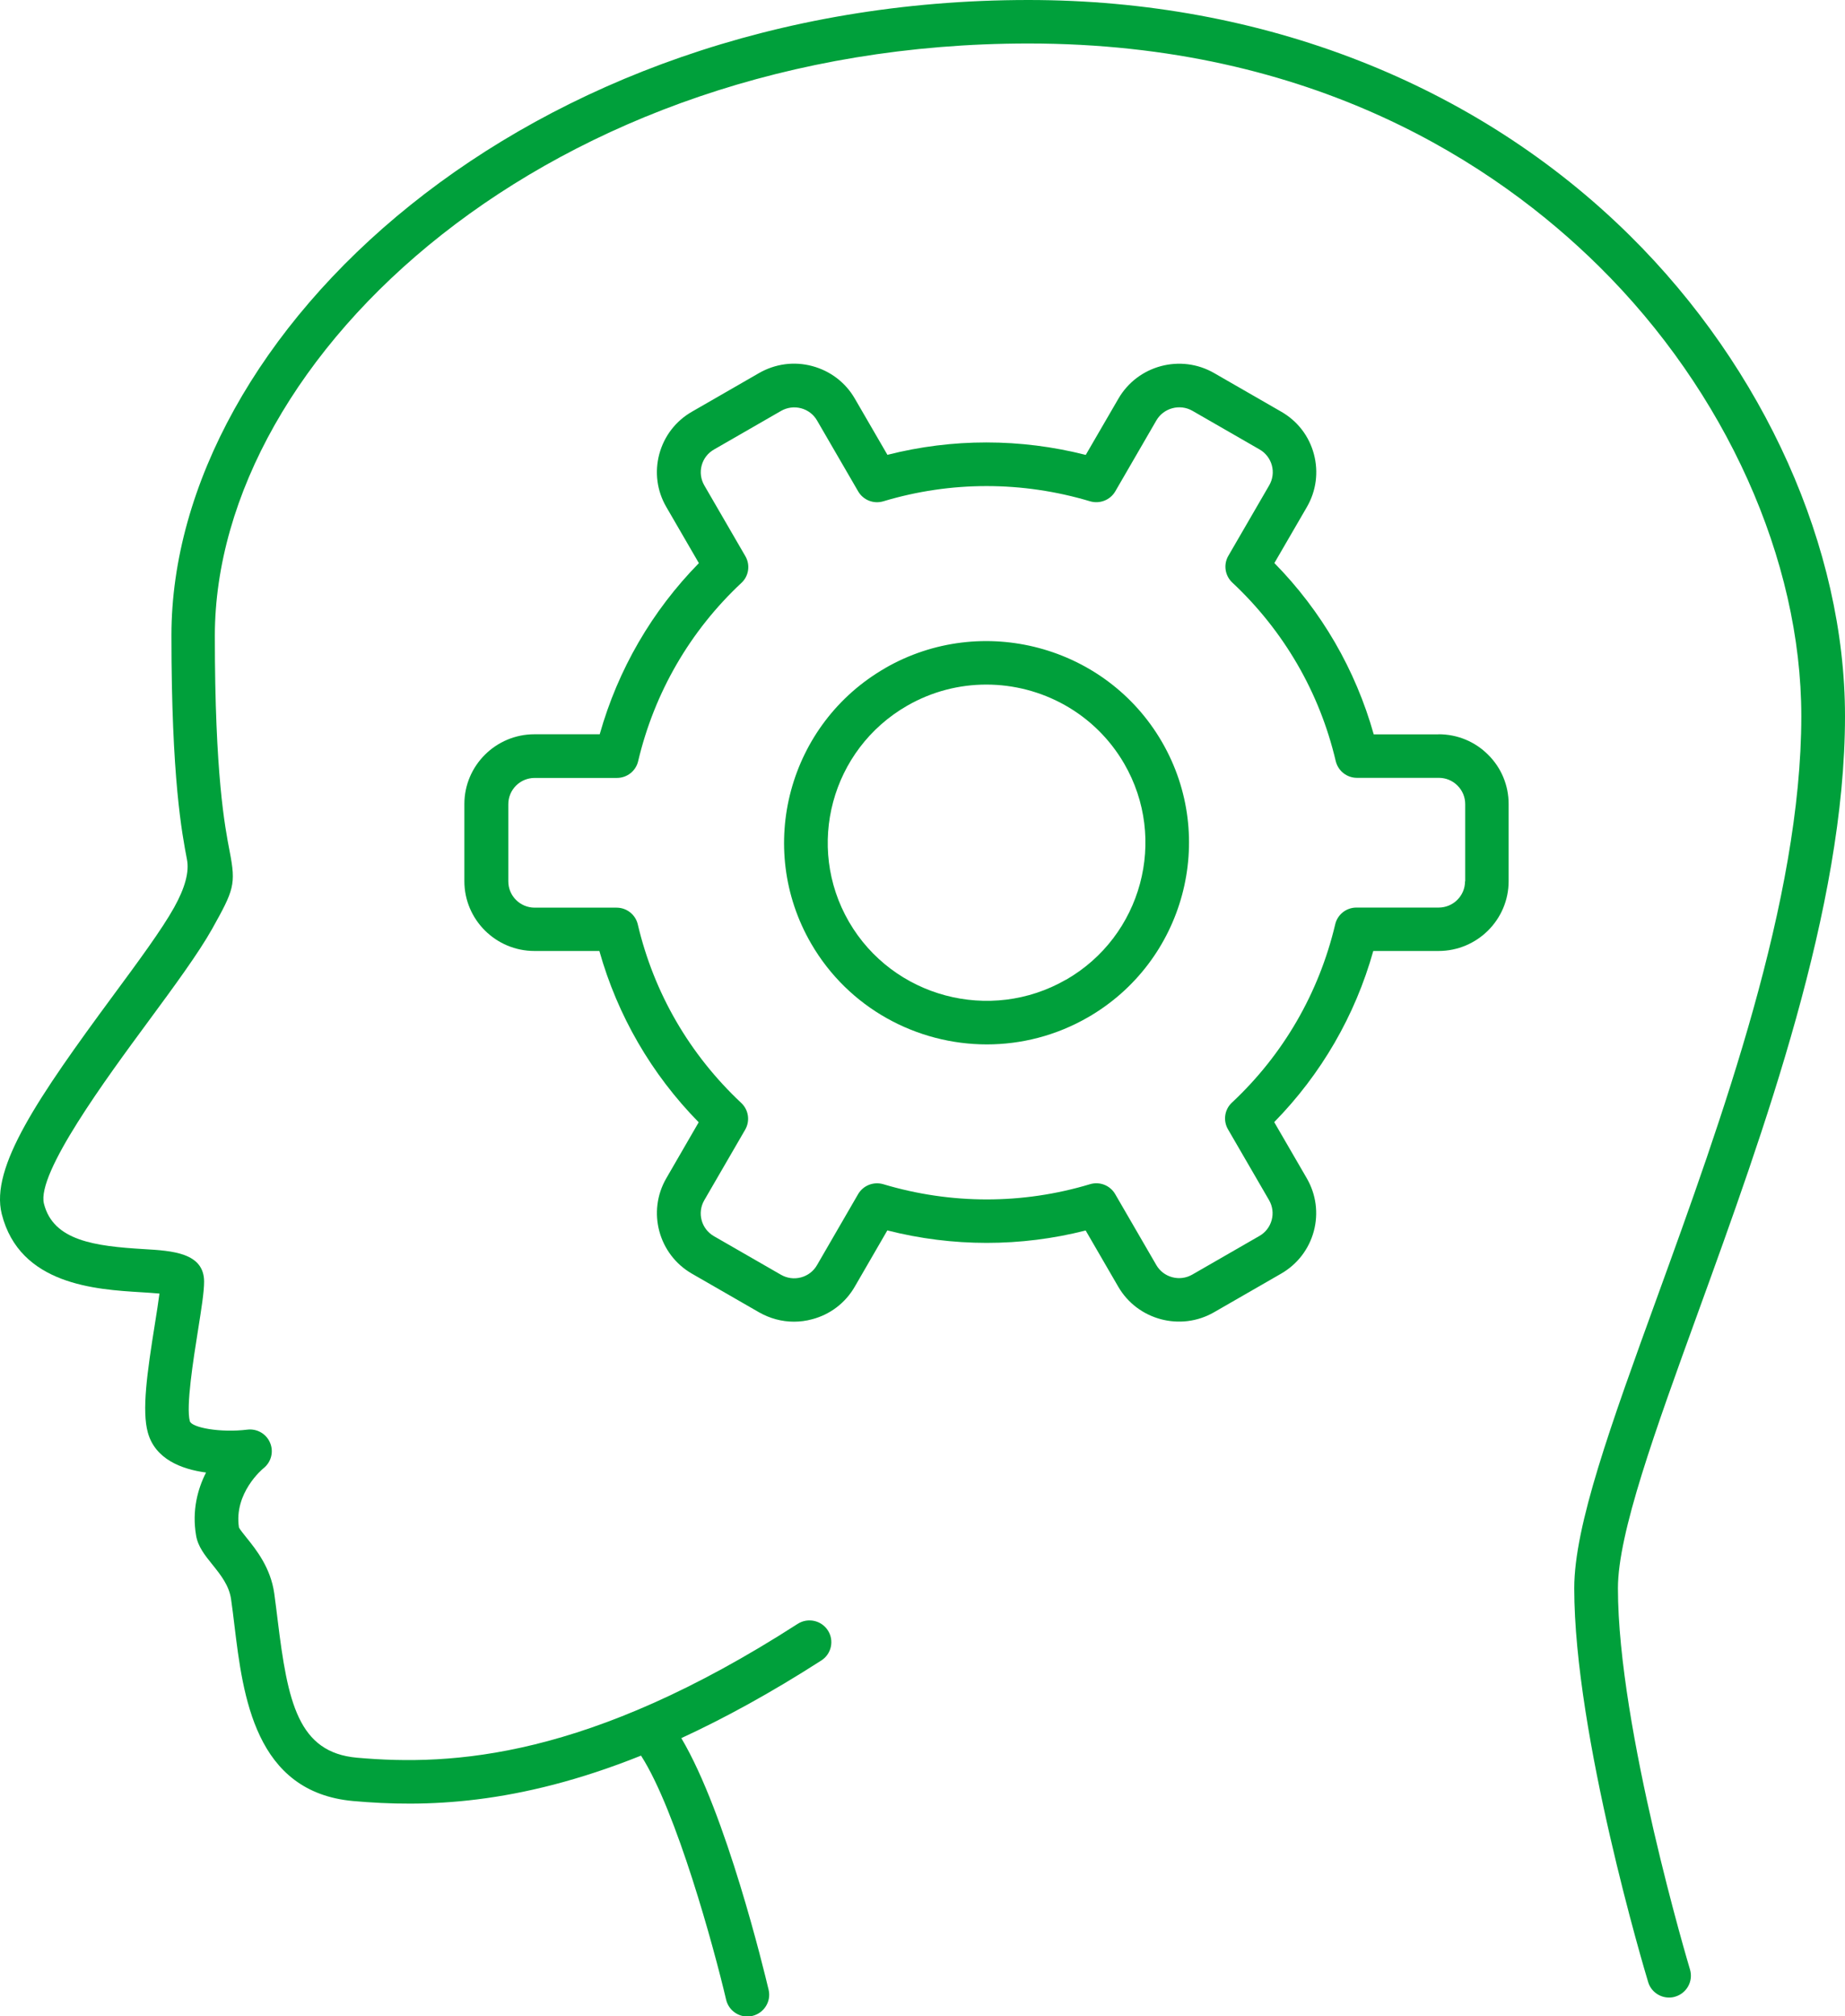
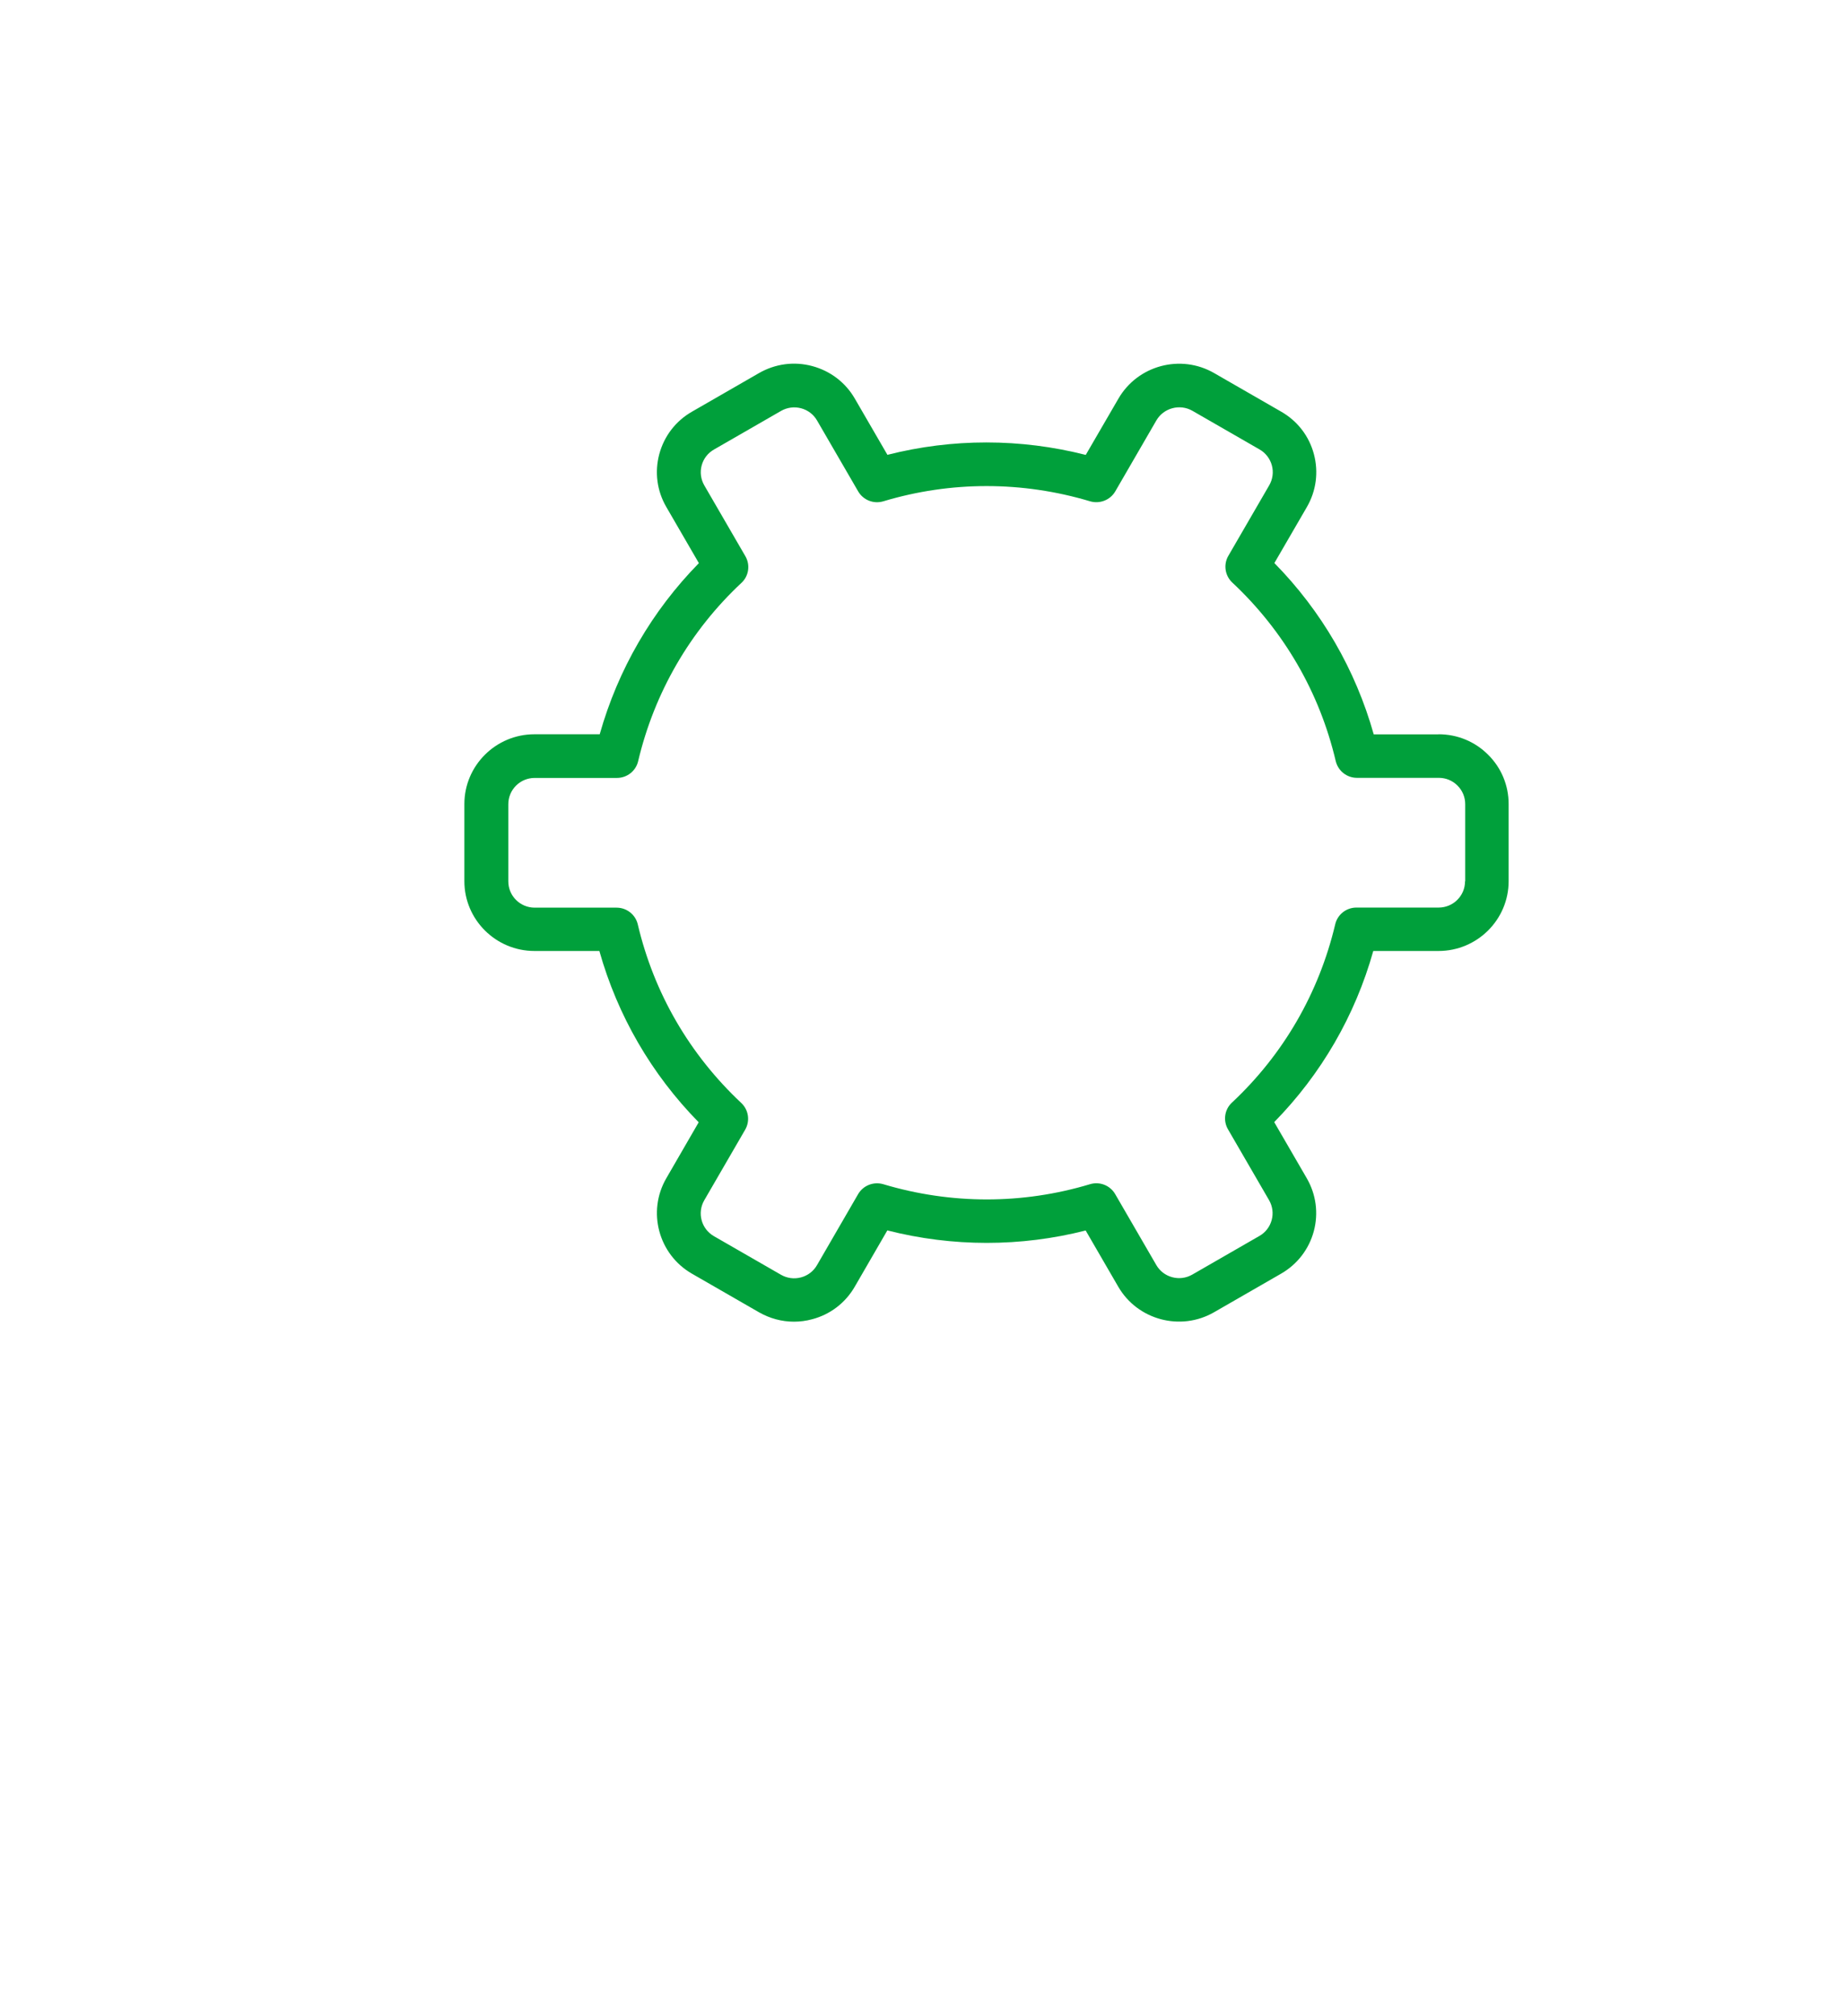
<svg xmlns="http://www.w3.org/2000/svg" width="162" height="177" viewBox="0 0 162 177" fill="none">
  <g clip-path="url(#clip0_2116_131)">
-     <path d="M162 62.867C162 48.135 154.935 32.365 143.097 20.665C129.611 7.339 110.861 0 90.302 0C45.953 0 15.052 29.394 15.052 55.78C15.052 68.365 15.98 73.154 16.417 75.452C16.627 76.532 16.251 77.934 15.289 79.66C14.208 81.6 12.136 84.41 9.942 87.381C3.36 96.309 -0.875 102.472 0.153 106.565C1.726 112.797 8.416 113.194 12.42 113.438C12.919 113.469 13.517 113.507 14.001 113.553C13.909 114.286 13.755 115.233 13.609 116.165C12.903 120.563 12.451 123.824 12.98 125.749C13.625 128.086 15.926 128.972 18.09 129.262C17.353 130.713 16.847 132.592 17.215 134.776C17.376 135.768 17.997 136.532 18.649 137.342C19.371 138.243 20.122 139.175 20.291 140.396C20.399 141.137 20.491 141.901 20.583 142.672C21.335 148.858 22.37 157.327 31.016 158.099C37.276 158.656 45.392 158.481 56.286 154.112C59.401 158.962 62.684 170.967 63.758 175.541C63.965 176.42 64.755 177.015 65.622 177.015C65.768 177.015 65.914 177 66.06 176.962C67.088 176.717 67.732 175.694 67.487 174.663C67.08 172.952 63.766 159.214 59.823 152.577C63.597 150.836 67.686 148.606 72.12 145.758C73.01 145.185 73.263 144.001 72.688 143.115C72.112 142.229 70.923 141.977 70.034 142.55C51.668 154.372 39.708 155.036 31.346 154.296C26.168 153.837 25.262 149.423 24.38 142.214C24.28 141.42 24.188 140.633 24.081 139.877C23.766 137.617 22.485 136.02 21.634 134.967C21.396 134.669 21.074 134.272 20.982 134.088C20.521 131.064 23.045 128.956 23.145 128.88C23.812 128.345 24.05 127.437 23.713 126.65C23.383 125.863 22.57 125.39 21.71 125.497C19.348 125.787 16.831 125.321 16.67 124.756C16.317 123.481 16.985 119.288 17.384 116.783C17.683 114.897 17.921 113.408 17.921 112.507C17.921 109.963 15.113 109.795 12.635 109.65C8.316 109.391 4.68 108.917 3.859 105.664C3.191 102.999 9.344 94.651 13.019 89.665C15.282 86.595 17.422 83.685 18.627 81.539C20.537 78.118 20.729 77.644 20.169 74.757C19.747 72.573 18.864 68.029 18.864 55.803C18.887 31.204 48.216 3.818 90.302 3.818C115.342 3.818 131.368 14.457 140.397 23.377C151.521 34.366 158.164 49.136 158.164 62.867C158.164 78.996 151.137 98.355 145.491 113.912C141.433 125.092 138.226 133.92 138.226 139.419C138.226 152.31 144.448 173.113 144.716 173.991C144.962 174.816 145.729 175.35 146.55 175.35C146.734 175.35 146.918 175.328 147.102 175.266C148.115 174.961 148.69 173.899 148.391 172.891C148.329 172.685 142.062 151.745 142.062 139.419C142.062 134.592 145.322 125.611 149.096 115.21C154.842 99.371 162 79.66 162 62.867Z" fill="#00A03B" />
-     <path d="M77.736 58.643C69.243 63.523 66.32 74.375 71.222 82.829C74.514 88.504 80.505 91.68 86.65 91.68C89.665 91.68 92.718 90.917 95.511 89.313C104.003 84.433 106.926 73.581 102.024 65.127C97.122 56.673 86.22 53.763 77.728 58.643M93.6 85.999C86.942 89.825 78.395 87.549 74.544 80.92C70.701 74.291 72.987 65.784 79.653 61.95C81.848 60.69 84.241 60.094 86.604 60.094C91.429 60.094 96.124 62.584 98.71 67.036C102.553 73.665 100.267 82.173 93.6 86.006" fill="#00A03B" />
    <path d="M126.32 64.463H120.62C119.822 61.63 118.679 58.926 117.214 56.398C115.748 53.871 113.961 51.526 111.897 49.426L114.751 44.508C115.572 43.087 115.787 41.438 115.365 39.857C114.943 38.276 113.923 36.955 112.496 36.138L106.604 32.747C103.666 31.059 99.899 32.067 98.204 34.992L95.334 39.933C89.596 38.475 83.635 38.475 77.92 39.926L75.058 34.992C74.238 33.572 72.91 32.564 71.323 32.136C69.734 31.709 68.077 31.93 66.65 32.747L60.759 36.138C59.332 36.955 58.319 38.276 57.89 39.857C57.468 41.438 57.682 43.087 58.503 44.5L61.365 49.434C57.245 53.634 54.261 58.774 52.658 64.455H46.927C43.536 64.455 40.774 67.205 40.774 70.58V77.354C40.774 80.73 43.536 83.479 46.927 83.479H52.627C53.425 86.312 54.568 89.016 56.033 91.543C57.498 94.071 59.286 96.416 61.349 98.516L58.503 103.434C56.808 106.359 57.821 110.116 60.751 111.804L66.643 115.195C67.594 115.737 68.645 116.02 69.712 116.02C70.249 116.02 70.785 115.951 71.315 115.806C72.903 115.386 74.23 114.37 75.051 112.95L77.912 108.009C83.651 109.467 89.619 109.467 95.327 108.016L98.188 112.95C99.884 115.875 103.658 116.883 106.596 115.195L112.488 111.804C113.907 110.987 114.928 109.666 115.357 108.085C115.779 106.504 115.564 104.855 114.743 103.434L111.882 98.501C116.002 94.3 118.986 89.161 120.581 83.479H126.312C129.703 83.479 132.465 80.73 132.465 77.354V70.58C132.465 68.946 131.828 67.403 130.662 66.25C129.503 65.089 127.954 64.455 126.312 64.455M128.637 77.362C128.637 78.637 127.601 79.668 126.32 79.668H119.101C118.211 79.668 117.436 80.279 117.237 81.142C115.81 87.168 112.68 92.574 108.169 96.79C107.517 97.393 107.379 98.371 107.824 99.135L111.429 105.351C111.736 105.885 111.821 106.504 111.659 107.1C111.498 107.695 111.115 108.192 110.578 108.497L104.686 111.888C104.149 112.194 103.528 112.278 102.929 112.117C102.331 111.957 101.832 111.575 101.525 111.04L97.92 104.824C97.475 104.053 96.554 103.694 95.703 103.953C89.788 105.733 83.513 105.733 77.559 103.953C76.708 103.701 75.787 104.06 75.342 104.832L71.737 111.056C71.43 111.59 70.931 111.972 70.333 112.132C69.734 112.293 69.113 112.209 68.576 111.903L62.684 108.513C61.58 107.879 61.196 106.466 61.84 105.359L65.431 99.165C65.876 98.394 65.73 97.424 65.085 96.82C62.83 94.705 60.912 92.299 59.378 89.657C57.844 87.015 56.708 84.151 56.002 81.15C55.803 80.287 55.028 79.676 54.138 79.676H46.95C45.669 79.676 44.633 78.645 44.633 77.369V70.596C44.633 69.32 45.669 68.289 46.95 68.289H54.169C55.059 68.289 55.834 67.678 56.033 66.815C57.46 60.79 60.59 55.383 65.101 51.167C65.753 50.564 65.891 49.586 65.446 48.823L61.84 42.606C61.534 42.072 61.449 41.453 61.61 40.857C61.771 40.262 62.155 39.765 62.692 39.46L68.584 36.069C69.121 35.764 69.742 35.68 70.341 35.84C70.939 36 71.438 36.382 71.744 36.917L75.35 43.133C75.795 43.897 76.708 44.264 77.567 44.004C83.49 42.224 89.757 42.224 95.71 44.004C96.562 44.256 97.483 43.897 97.927 43.133L101.533 36.909C102.17 35.809 103.597 35.428 104.701 36.062L110.593 39.452C111.13 39.758 111.514 40.262 111.675 40.85C111.836 41.446 111.752 42.064 111.445 42.599L107.854 48.792C107.409 49.556 107.555 50.533 108.2 51.137C110.455 53.245 112.373 55.658 113.907 58.3C115.442 60.942 116.577 63.806 117.283 66.808C117.49 67.671 118.257 68.281 119.147 68.281H126.335C126.957 68.281 127.532 68.518 127.977 68.961C128.414 69.397 128.652 69.977 128.652 70.588V77.362H128.637Z" fill="#00A03B" />
  </g>
  <defs>
    <clipPath id="clip0_2116_131">
      <rect width="162" height="177" fill="white" />
    </clipPath>
  </defs>
</svg>